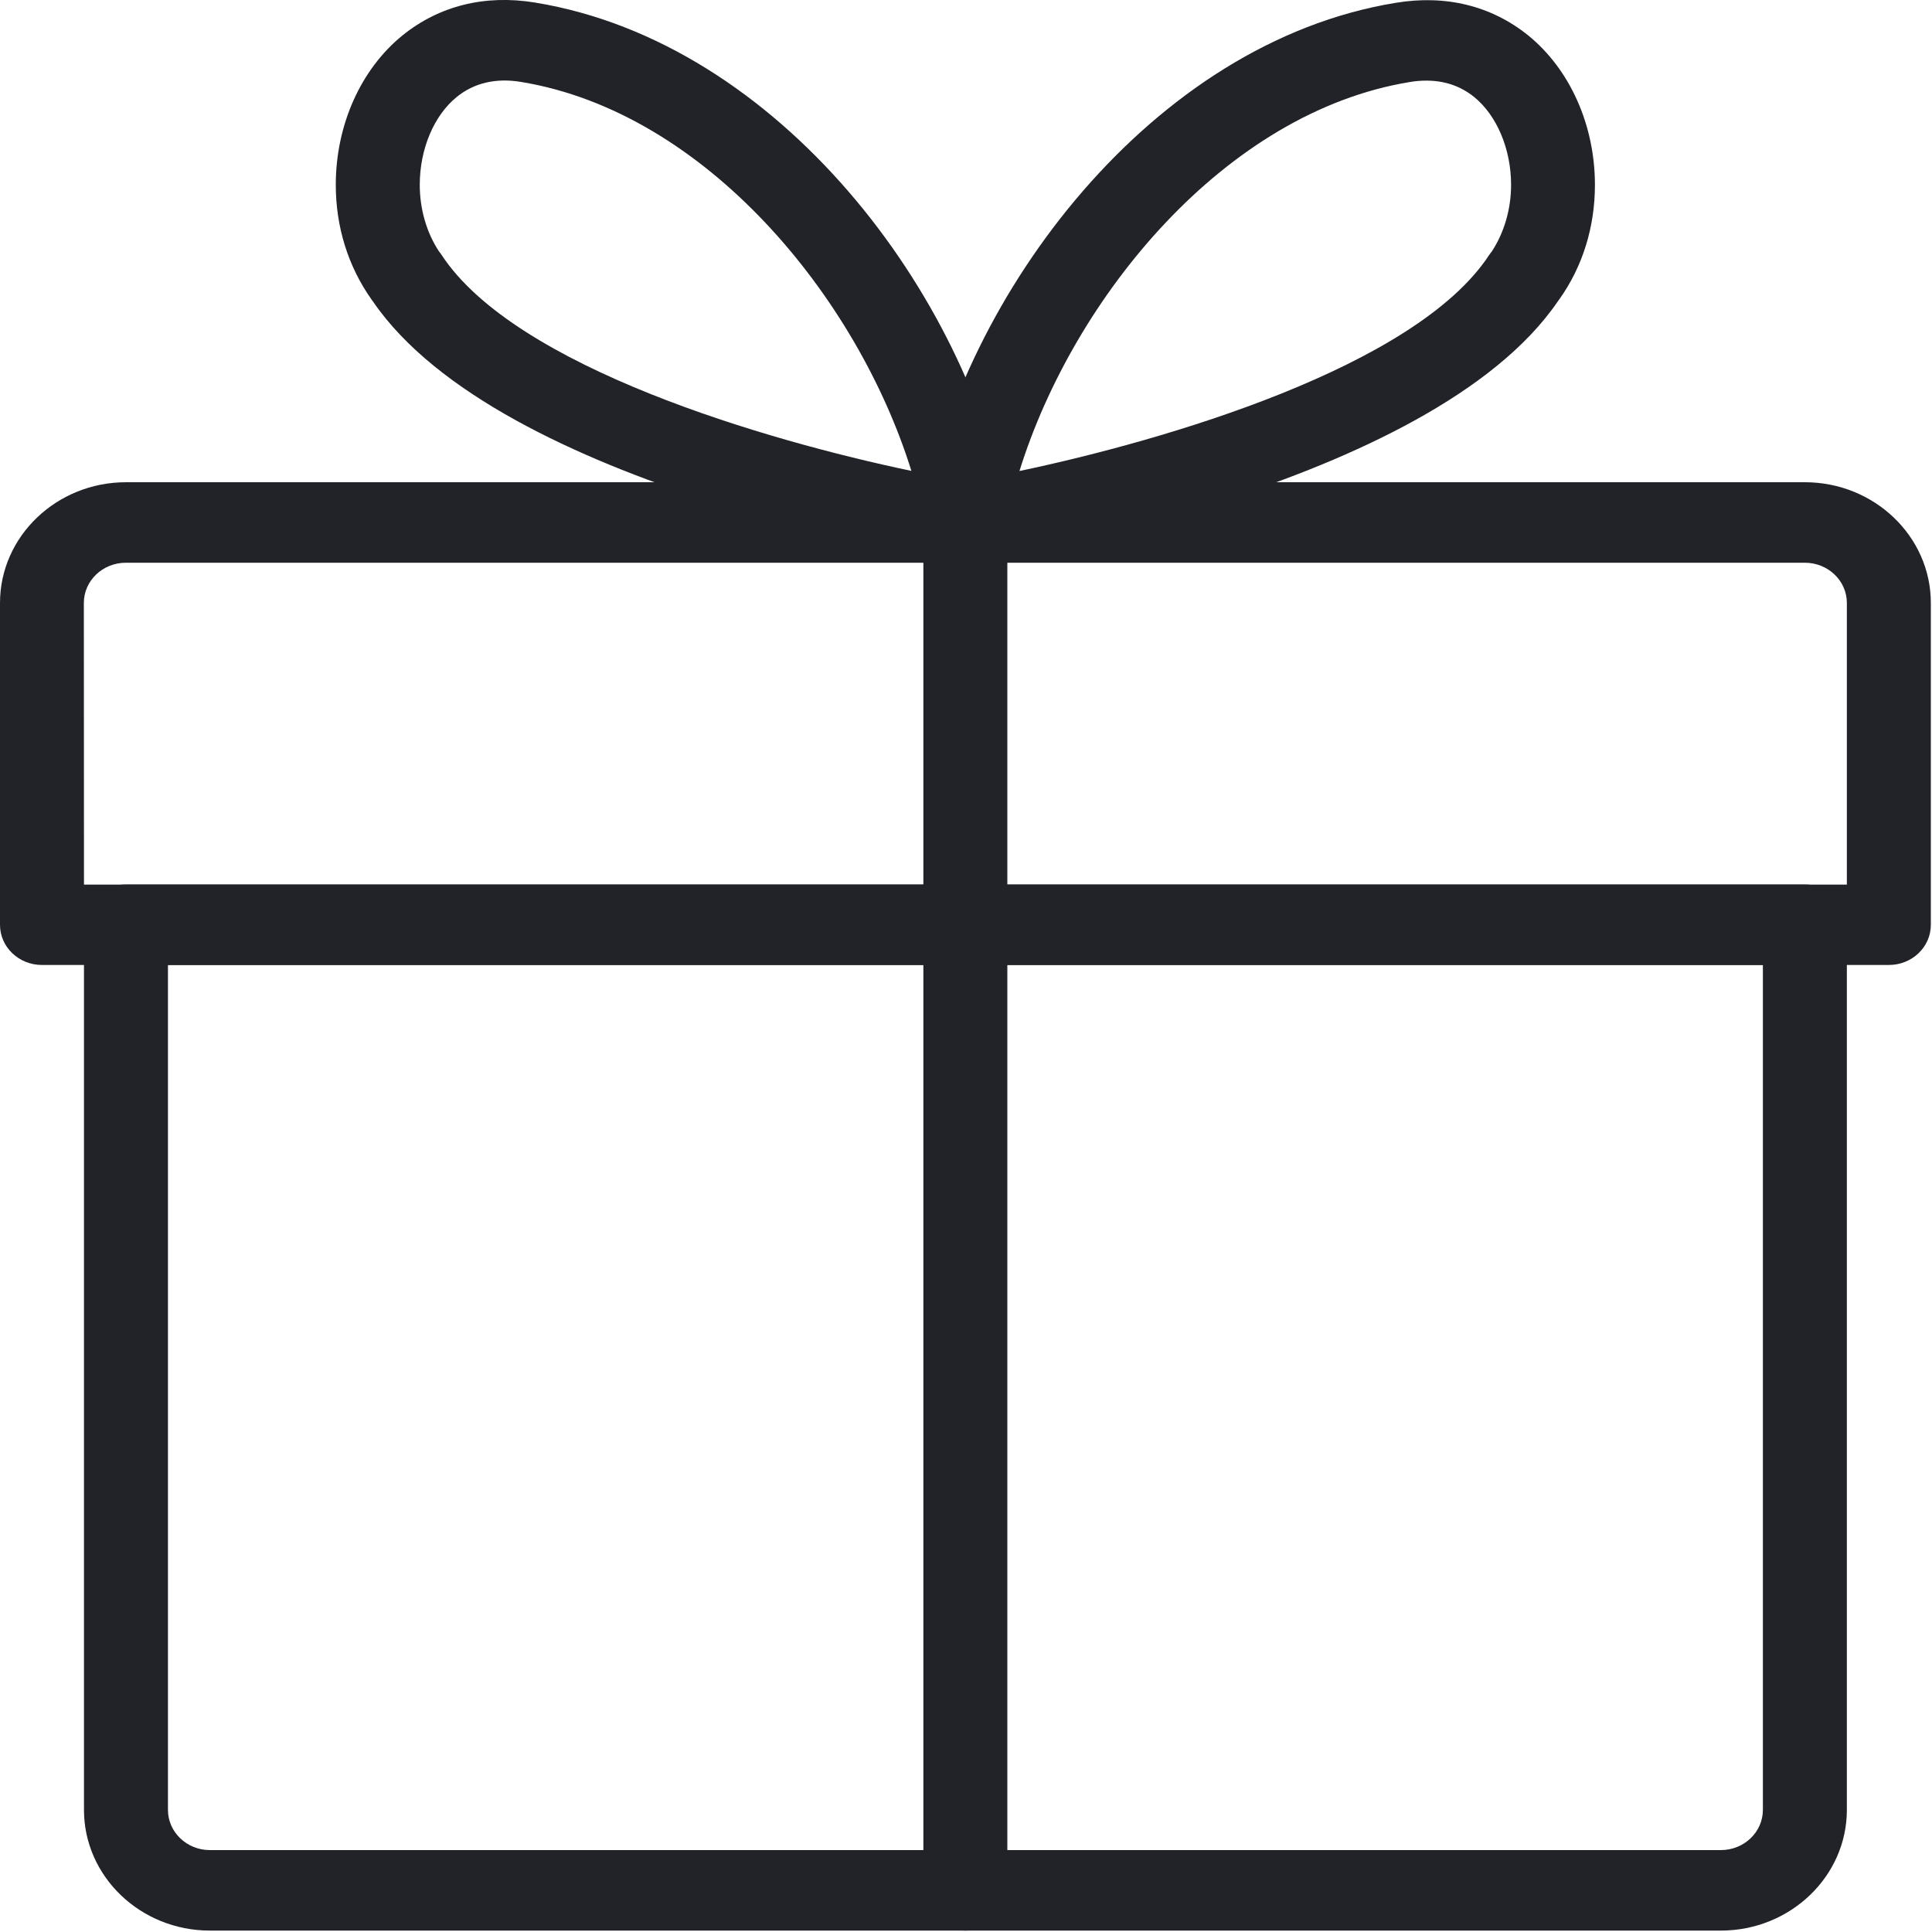
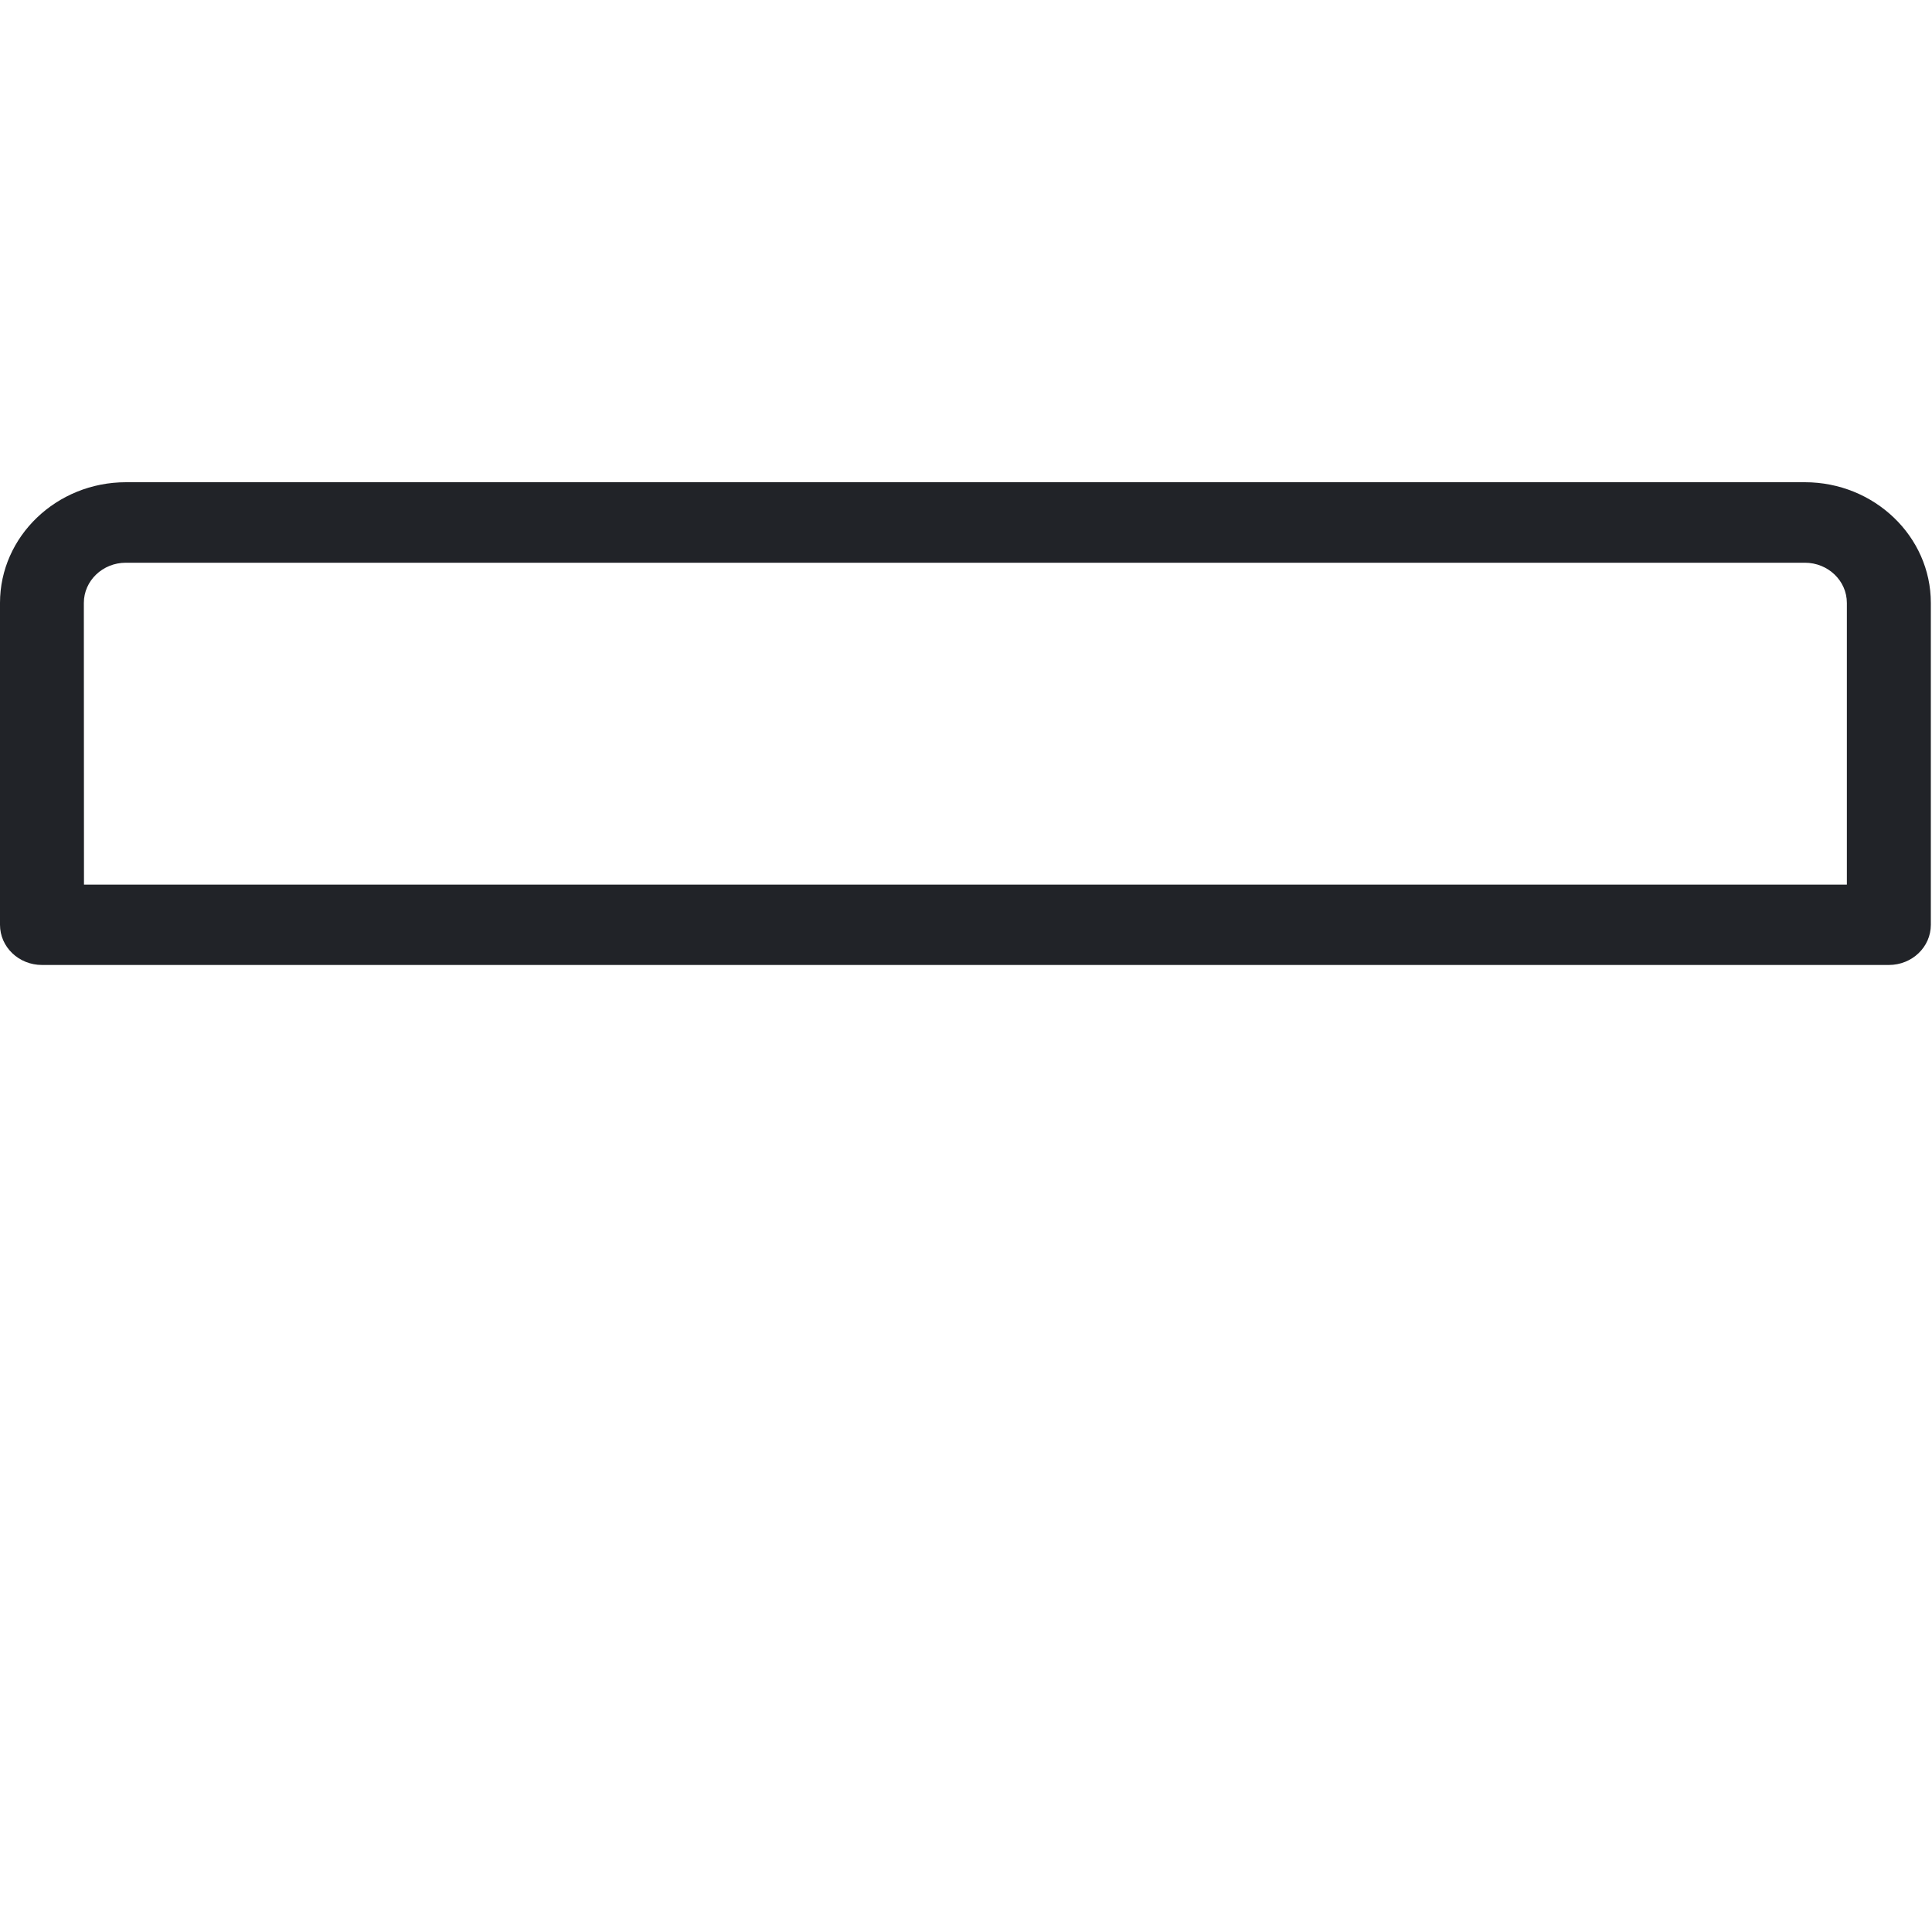
<svg xmlns="http://www.w3.org/2000/svg" width="15" height="15" viewBox="0 0 15 15" fill="none">
-   <path d="M13.361 14.989H1.629C1.09 14.989 0.652 14.568 0.652 14.052V7.18C0.652 7.007 0.798 6.867 0.978 6.867H14.013C14.193 6.867 14.339 7.007 14.339 7.18V14.052C14.339 14.568 13.9 14.989 13.361 14.989H13.361ZM1.304 7.492V14.052C1.304 14.224 1.45 14.364 1.629 14.364H13.361C13.541 14.364 13.687 14.224 13.687 14.052V7.492H1.304Z" fill="#212328" />
  <path d="M14.665 7.492H0.326C0.146 7.492 0 7.353 0 7.18V4.681C0 4.165 0.439 3.744 0.978 3.744H14.013C14.552 3.744 14.991 4.165 14.991 4.681V7.18C14.991 7.353 14.845 7.492 14.665 7.492H14.665ZM0.652 6.868H14.339V4.681C14.339 4.509 14.193 4.369 14.013 4.369H0.977C0.797 4.369 0.651 4.509 0.651 4.681L0.652 6.868Z" fill="#212328" />
-   <path d="M7.495 14.989C7.315 14.989 7.169 14.849 7.169 14.677V4.057C7.169 3.884 7.315 3.744 7.495 3.744C7.675 3.744 7.821 3.884 7.821 4.057V14.677C7.821 14.849 7.675 14.989 7.495 14.989Z" fill="#212328" />
-   <path d="M7.482 4.369C7.396 4.369 7.311 4.336 7.25 4.277C7.176 4.205 7.143 4.102 7.161 4.002C7.477 2.289 8.938 0.332 10.836 0.022C11.226 -0.043 11.581 0.046 11.865 0.275C12.189 0.538 12.383 0.972 12.383 1.435C12.383 1.762 12.288 2.07 12.105 2.326C12.102 2.331 12.098 2.336 12.094 2.341C11.108 3.784 7.681 4.341 7.534 4.364C7.517 4.368 7.498 4.369 7.482 4.369ZM11.075 0.626C11.033 0.626 10.99 0.629 10.945 0.637C9.514 0.871 8.336 2.304 7.915 3.657C9.042 3.42 10.989 2.852 11.561 1.981C11.568 1.971 11.575 1.961 11.582 1.953C11.678 1.807 11.732 1.624 11.732 1.435C11.732 1.158 11.622 0.896 11.444 0.752C11.339 0.668 11.216 0.626 11.075 0.626L11.075 0.626Z" fill="#212328" />
-   <path d="M7.509 4.368C7.491 4.368 7.474 4.367 7.455 4.364C7.309 4.341 3.883 3.784 2.896 2.341C2.892 2.335 2.888 2.33 2.885 2.326C2.703 2.069 2.607 1.762 2.607 1.435C2.607 0.971 2.801 0.537 3.126 0.274C3.41 0.045 3.765 -0.044 4.155 0.02C6.053 0.331 7.514 2.288 7.83 4.001C7.848 4.101 7.816 4.203 7.741 4.275C7.679 4.335 7.596 4.368 7.509 4.368ZM3.409 1.953C3.416 1.961 3.423 1.971 3.429 1.98C4.002 2.852 5.949 3.42 7.076 3.656C6.655 2.303 5.477 0.871 4.045 0.636C3.851 0.604 3.682 0.643 3.547 0.752C3.369 0.896 3.259 1.157 3.259 1.435C3.259 1.624 3.312 1.806 3.409 1.953L3.409 1.953Z" fill="#212328" />
</svg>